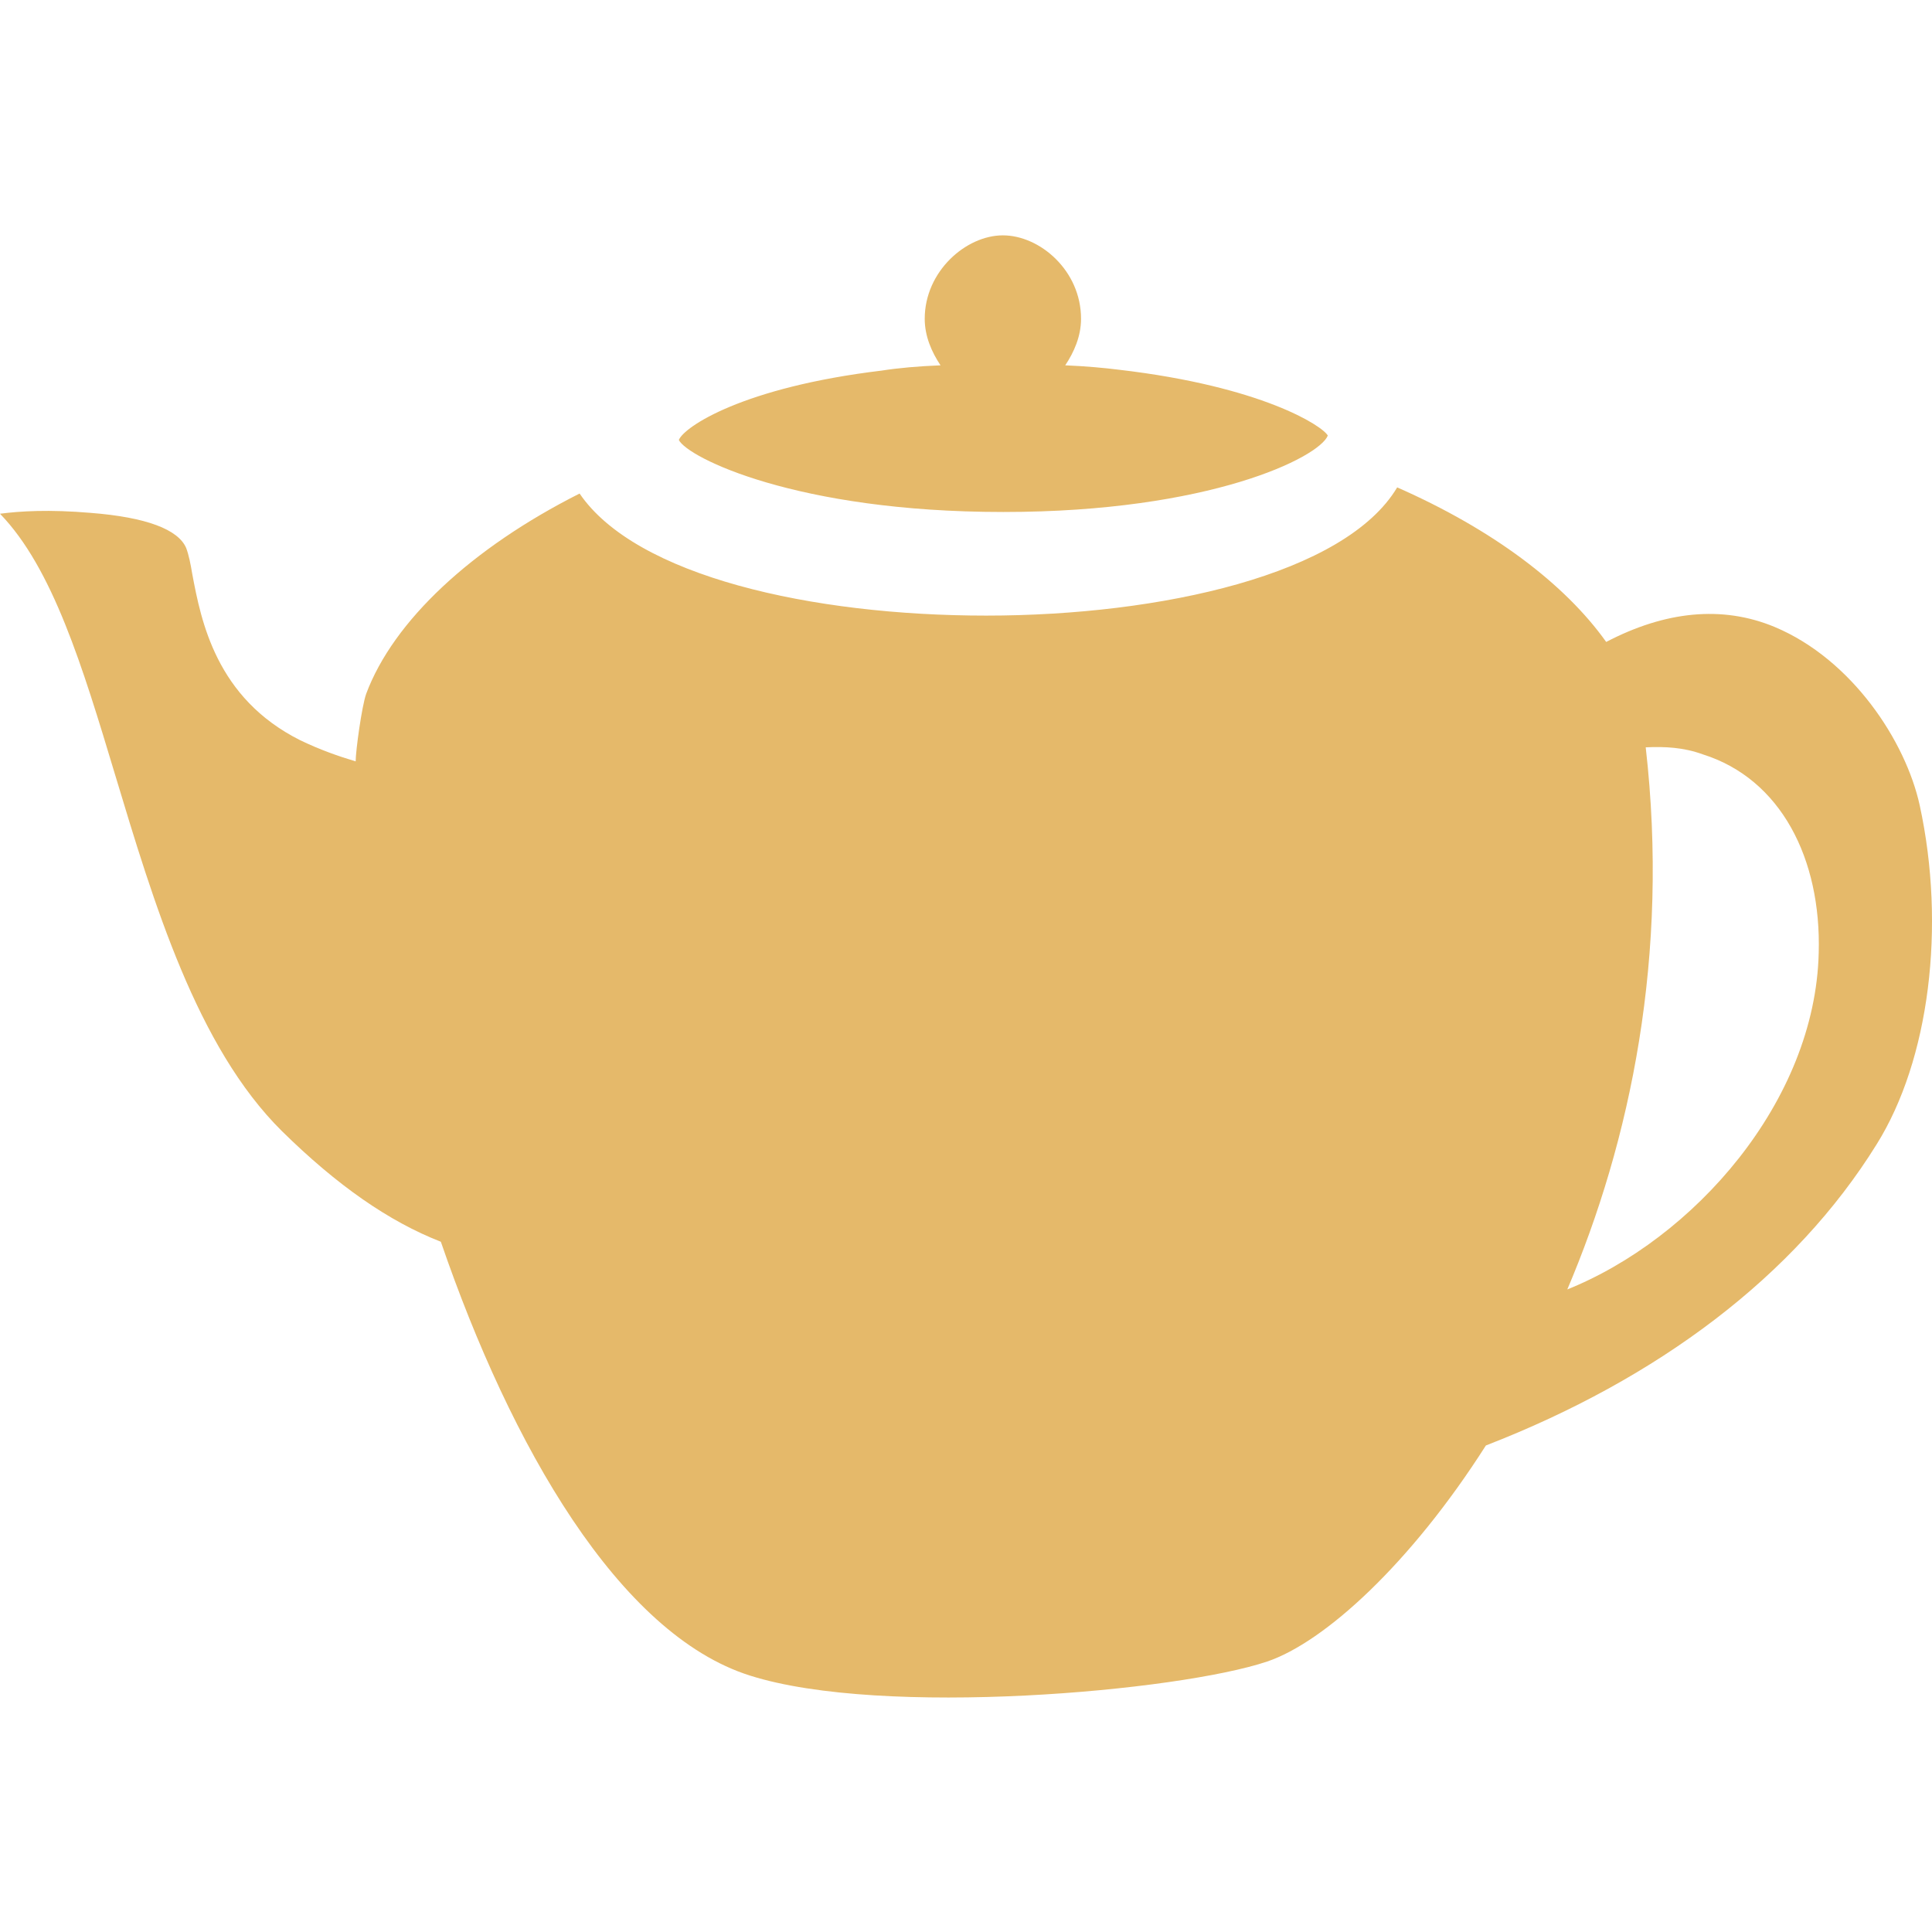
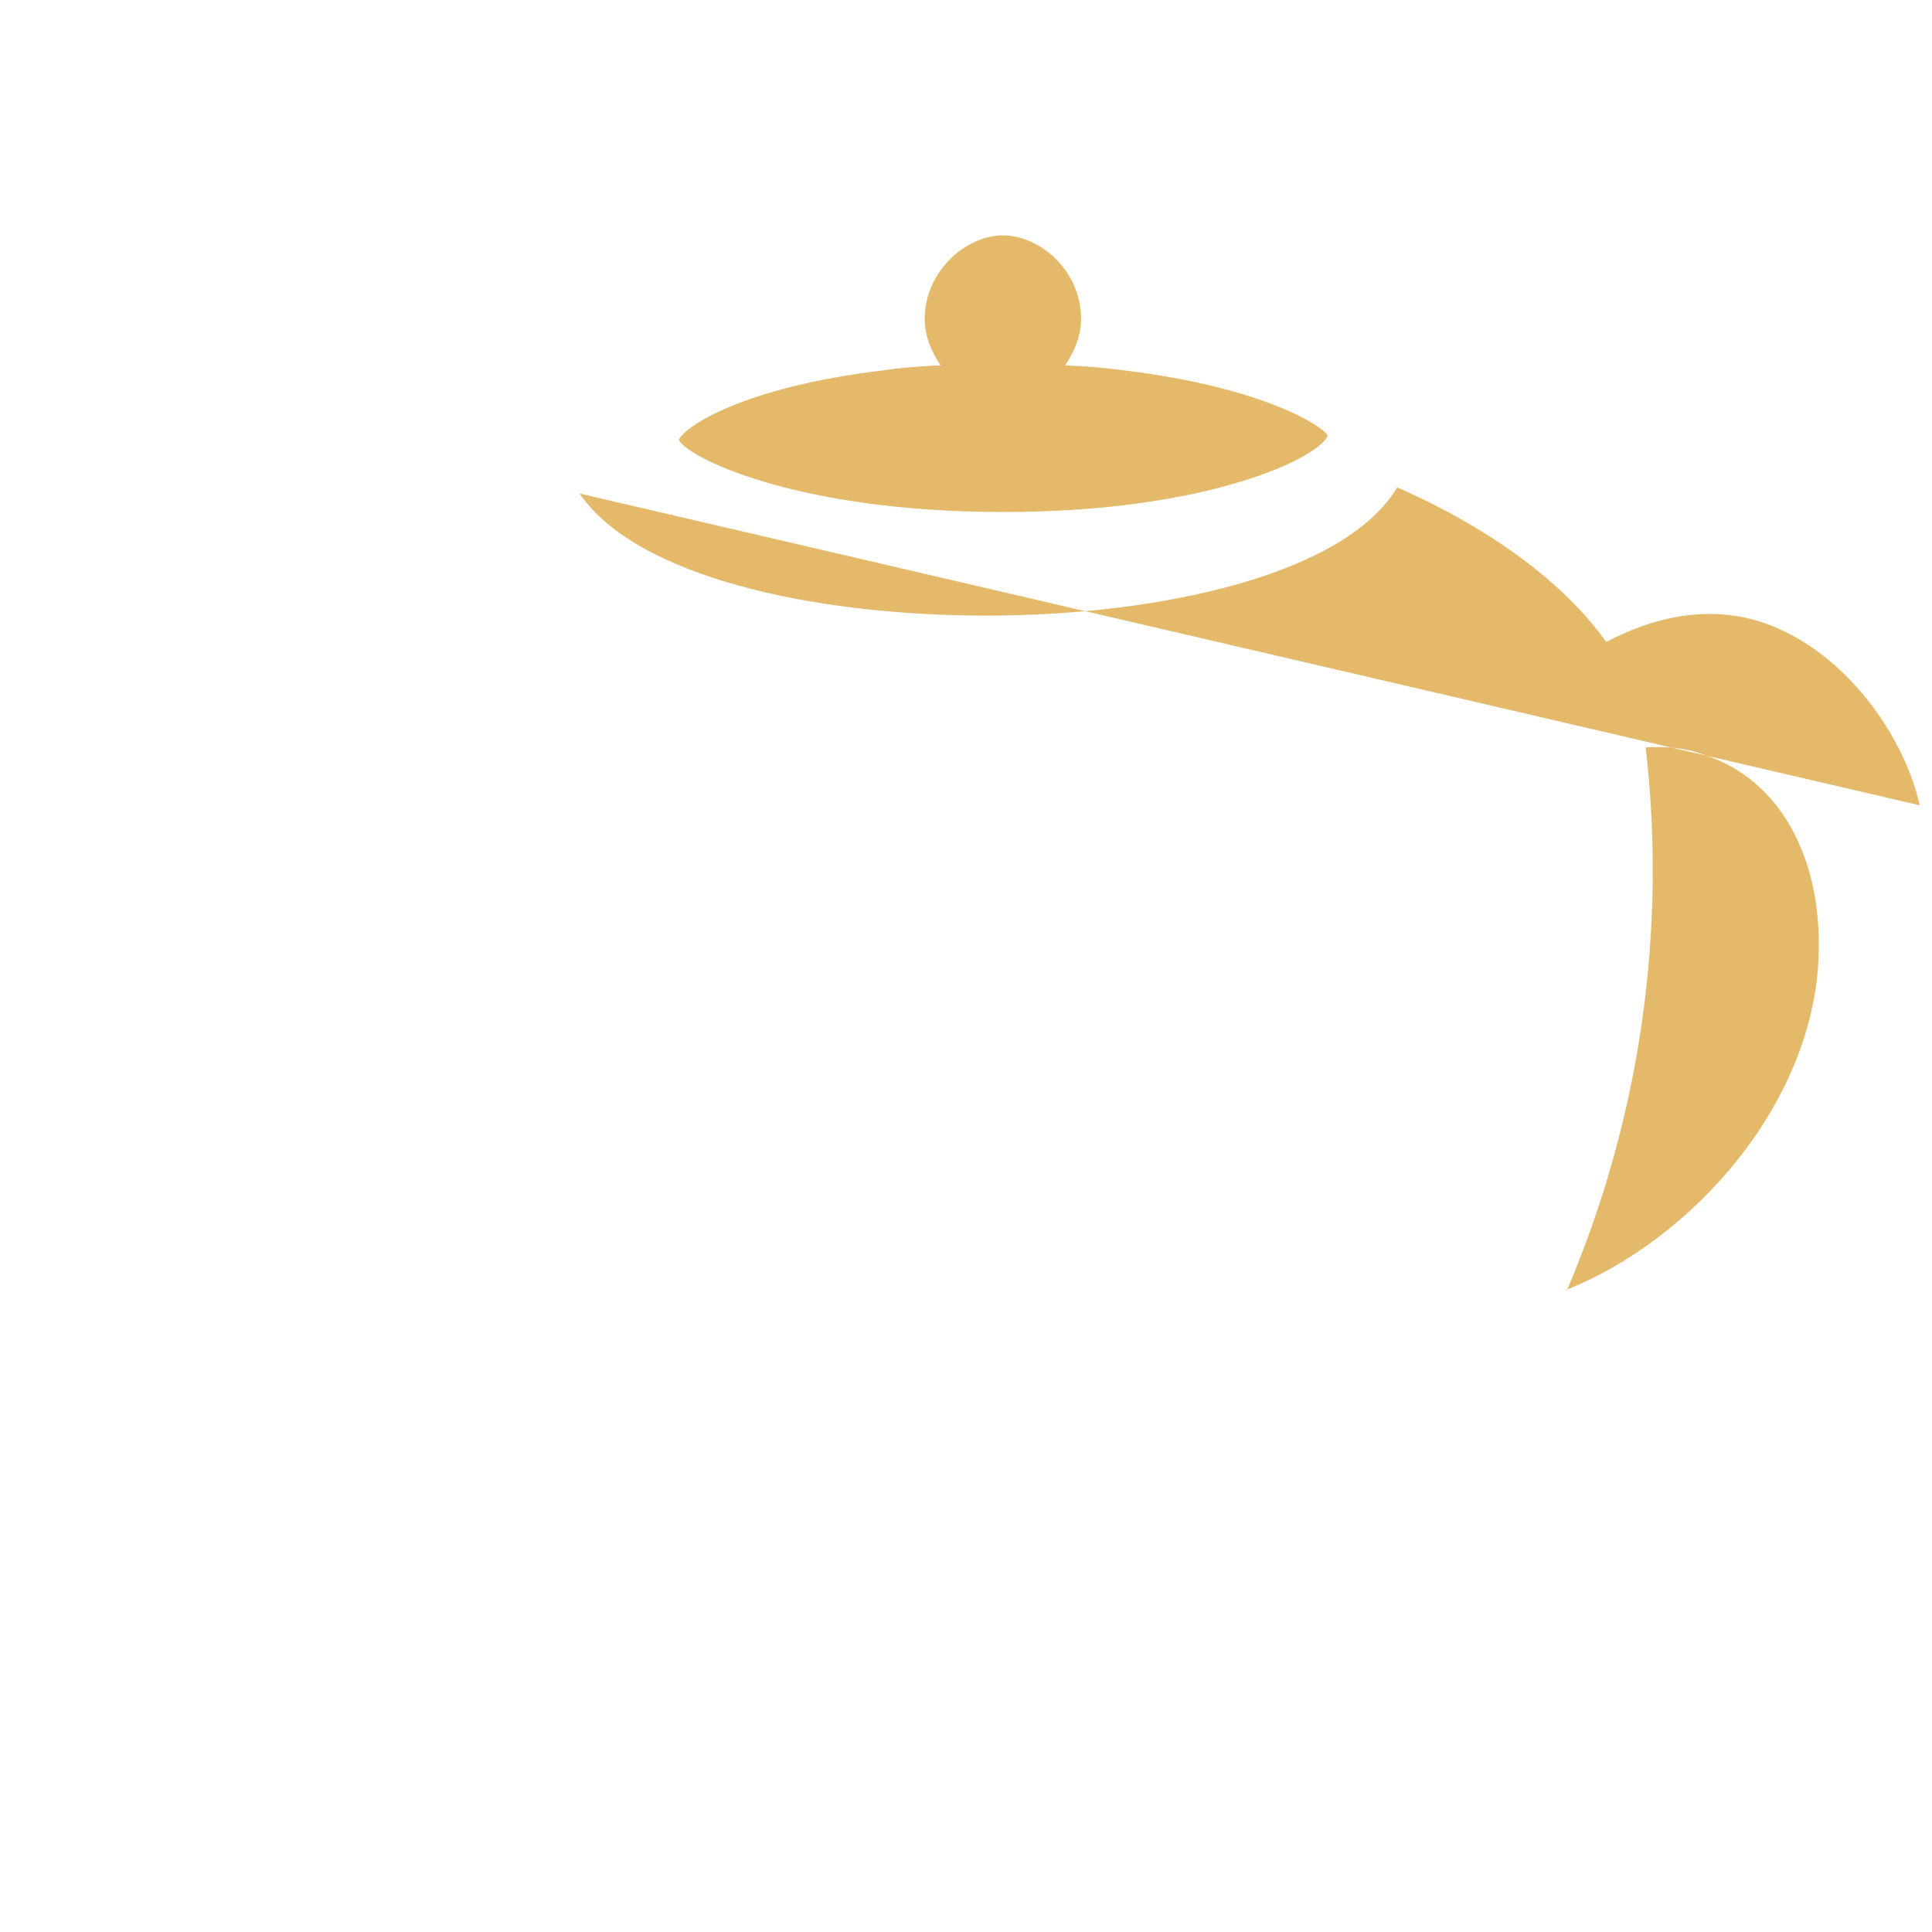
<svg xmlns="http://www.w3.org/2000/svg" width="20" height="20" viewBox="0 0 22 16.66">
  <defs>
    <style>.d{fill:#e5b96a;}</style>
  </defs>
  <g id="a" />
  <g id="b">
    <g id="c">
-       <path class="d" d="M17.84,12.03c.73-1.71,1.17-3.83,.9-6.19,.22-.01,.43,0,.65,.08,.89,.28,1.35,1.19,1.32,2.26-.04,1.69-1.42,3.26-2.88,3.84Zm4.02-5.53c-.16-.73-.77-1.66-1.65-2.03-.6-.25-1.25-.18-1.92,.17-.47-.66-1.29-1.28-2.38-1.76-.59,.99-2.69,1.46-4.68,1.46s-3.99-.45-4.63-1.39c-1.23,.62-2.12,1.45-2.43,2.28-.05,.14-.12,.65-.12,.77-.2-.06-.4-.13-.63-.24-.96-.48-1.13-1.36-1.23-1.89-.02-.12-.04-.22-.07-.3-.09-.21-.45-.35-1.09-.4-.47-.04-.8-.02-1.03,.01,.6,.62,.94,1.74,1.31,2.97,.44,1.46,.93,3.1,1.9,4.06,.63,.62,1.22,1.03,1.81,1.26,.8,2.33,2.03,4.47,3.52,4.94,1.51,.48,4.88,.18,5.89-.16,.65-.22,1.63-1.11,2.49-2.46,1.96-.76,3.52-1.93,4.45-3.43,.6-.96,.79-2.48,.49-3.86ZM11.43,3.16c2.34,0,3.59-.62,3.69-.87-.06-.11-.75-.56-2.38-.75-.16-.02-.37-.04-.61-.05,.1-.15,.18-.33,.18-.53,0-.55-.47-.95-.89-.95s-.89,.41-.89,.95c0,.2,.08,.38,.18,.53-.25,.01-.48,.03-.67,.06-1.58,.19-2.25,.64-2.31,.79,.1,.2,1.34,.82,3.69,.82Z" />
+       <path class="d" d="M17.84,12.03c.73-1.71,1.17-3.83,.9-6.19,.22-.01,.43,0,.65,.08,.89,.28,1.35,1.19,1.32,2.26-.04,1.69-1.42,3.26-2.88,3.84Zm4.02-5.53c-.16-.73-.77-1.66-1.65-2.03-.6-.25-1.25-.18-1.92,.17-.47-.66-1.29-1.28-2.38-1.76-.59,.99-2.69,1.46-4.68,1.46s-3.99-.45-4.63-1.39ZM11.43,3.16c2.34,0,3.59-.62,3.69-.87-.06-.11-.75-.56-2.38-.75-.16-.02-.37-.04-.61-.05,.1-.15,.18-.33,.18-.53,0-.55-.47-.95-.89-.95s-.89,.41-.89,.95c0,.2,.08,.38,.18,.53-.25,.01-.48,.03-.67,.06-1.58,.19-2.25,.64-2.31,.79,.1,.2,1.34,.82,3.69,.82Z" />
    </g>
  </g>
</svg>